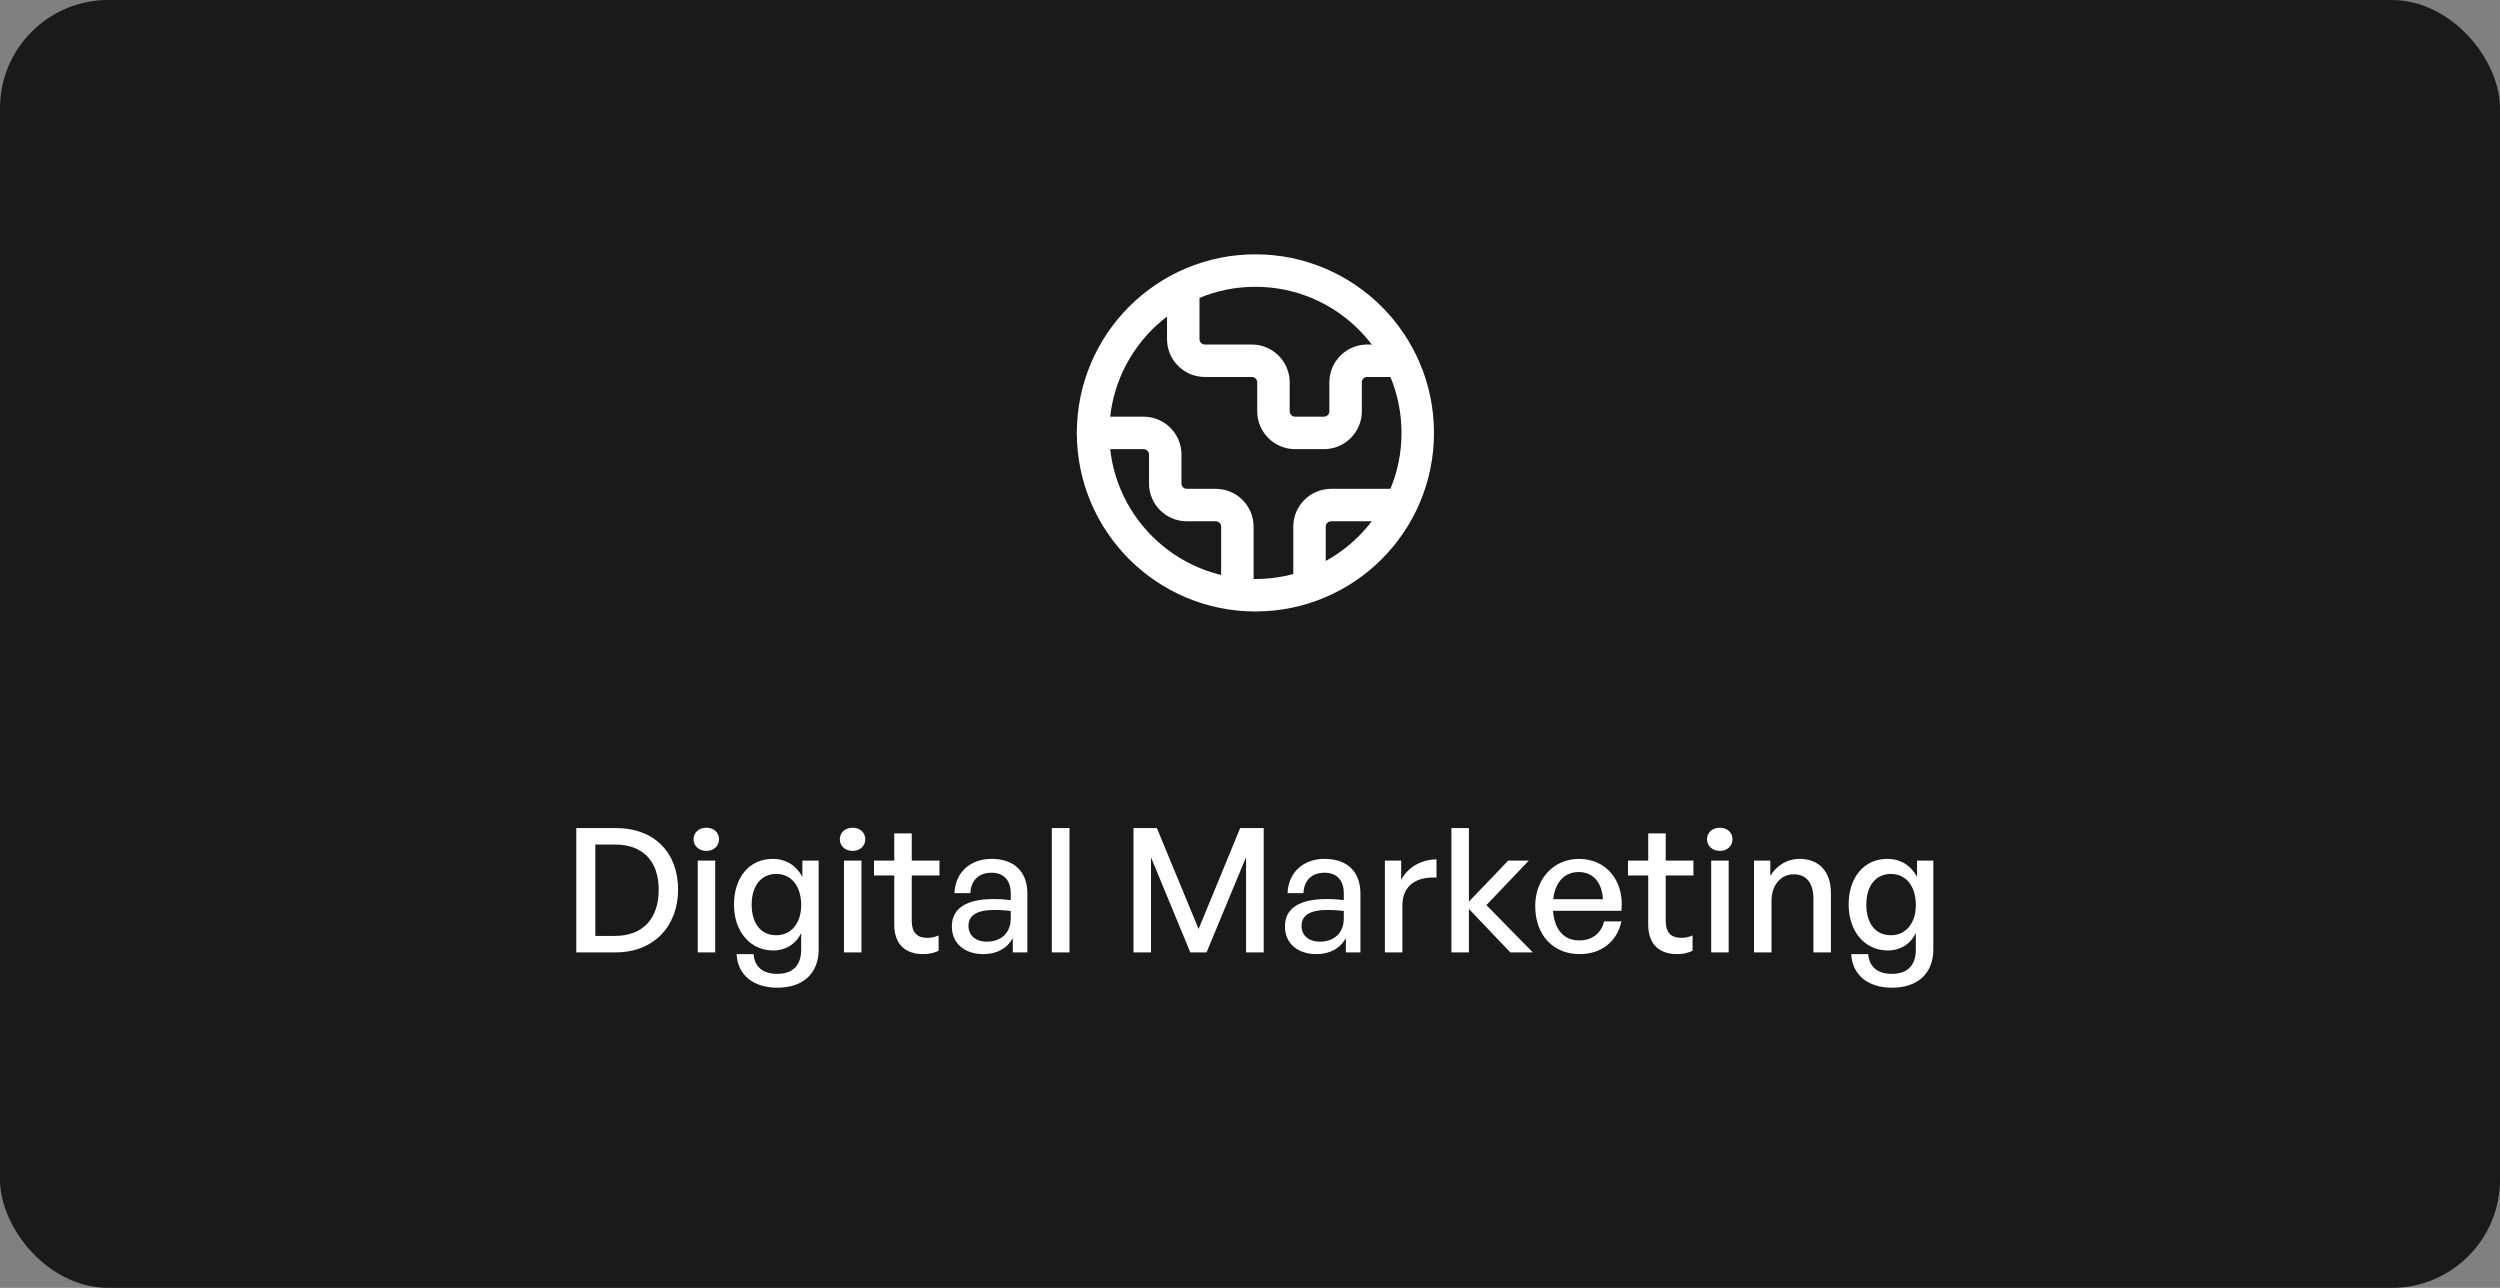
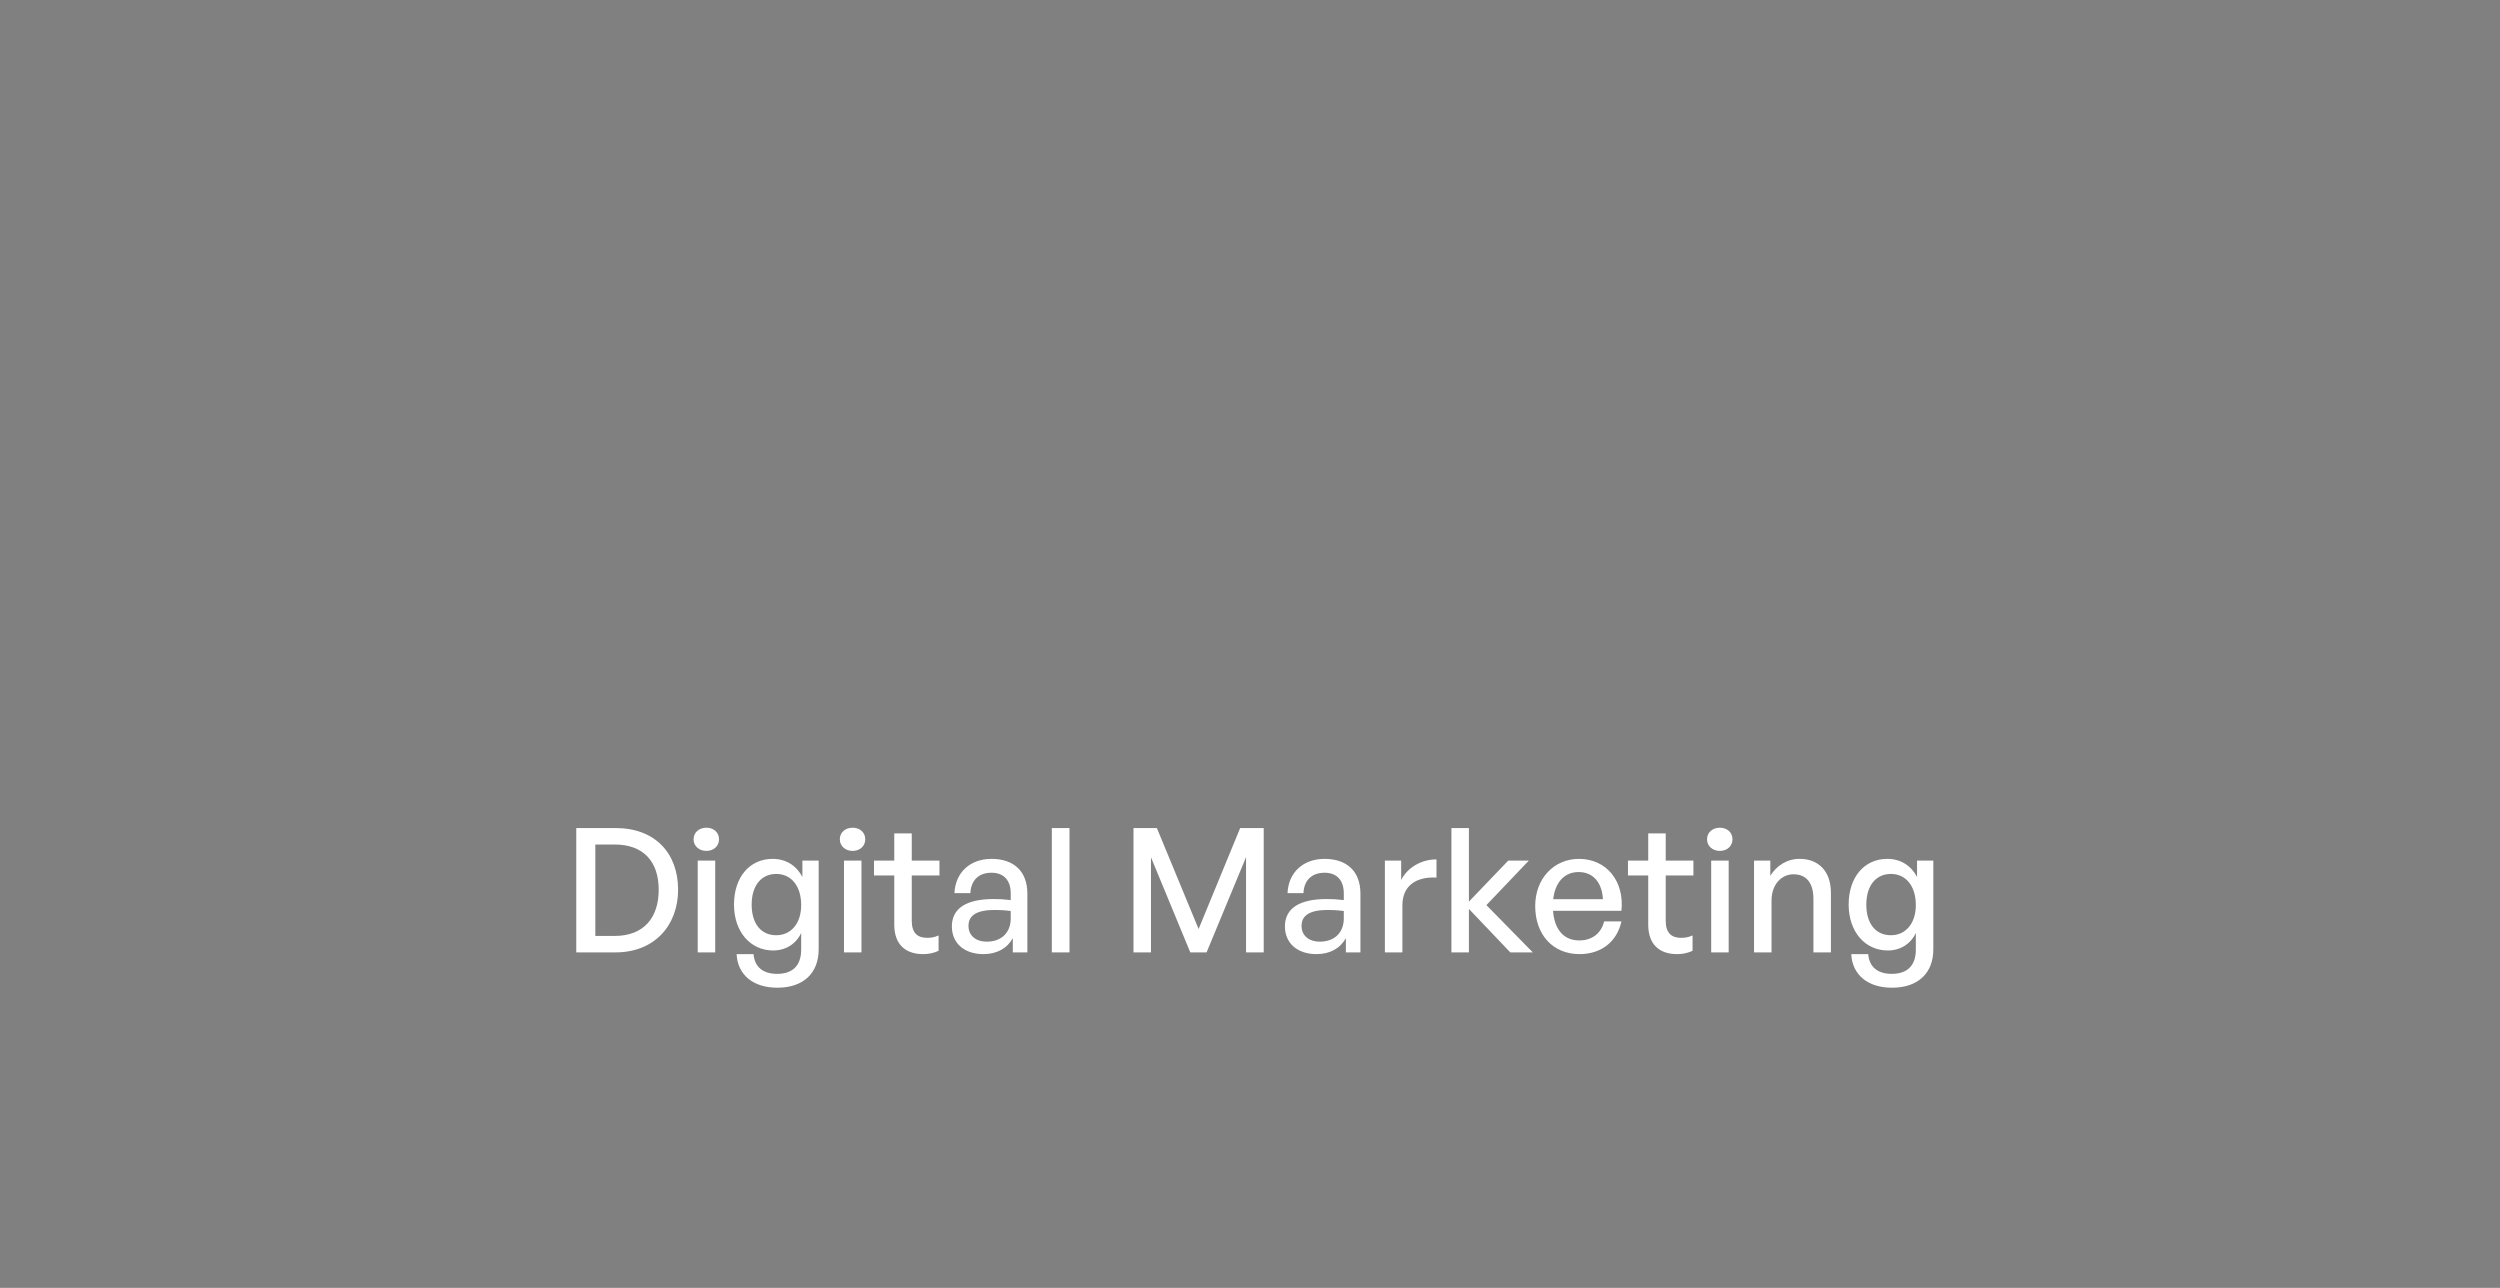
<svg xmlns="http://www.w3.org/2000/svg" width="231" height="119" viewBox="0 0 231 119" fill="none">
  <rect x="0" y="0" width="231" height="119" fill="#808080" stroke="none" />
-   <rect width="231" height="119" rx="10" fill="#1A1A1A" />
-   <circle cx="116" cy="40" r="15" stroke="white" stroke-width="3" stroke-linecap="round" stroke-linejoin="round" />
-   <path d="M109.333 26.667V31.333C109.333 32.438 110.229 33.333 111.333 33.333H115.667C116.771 33.333 117.667 34.229 117.667 35.333V38C117.667 39.105 118.562 40 119.667 40H122.333C123.438 40 124.333 39.105 124.333 38V35.333C124.333 34.229 125.229 33.333 126.333 33.333H129.333M129.333 46.667H123C121.895 46.667 121 47.562 121 48.667V53.333M114.333 53.333V48.667C114.333 47.562 113.438 46.667 112.333 46.667H109.667C108.562 46.667 107.667 45.771 107.667 44.667V42C107.667 40.895 106.771 40 105.667 40H101" stroke="white" stroke-width="3" stroke-linecap="round" stroke-linejoin="round" />
  <path d="M56.88 88C60.464 88 62.656 85.52 62.656 82.208C62.656 78.848 60.544 76.512 56.88 76.512H53.248V88H56.88ZM55.008 78.032H56.8C59.456 78.032 60.864 79.616 60.864 82.208C60.864 84.848 59.44 86.48 56.8 86.48H55.008V78.032ZM66.438 77.552C66.438 76.928 65.958 76.48 65.27 76.48C64.582 76.48 64.086 76.928 64.086 77.552C64.086 78.16 64.582 78.624 65.27 78.624C65.958 78.624 66.438 78.16 66.438 77.552ZM66.086 88V79.52H64.47V88H66.086ZM71.821 91.264C74.221 91.264 75.645 89.936 75.645 87.712V79.52H74.141V81.024C73.565 79.952 72.605 79.36 71.389 79.36C69.261 79.36 67.821 81.056 67.821 83.584C67.821 86.08 69.325 87.824 71.437 87.824C72.589 87.824 73.549 87.232 74.029 86.208V87.744C74.029 89.2 73.261 89.984 71.805 89.984C70.493 89.984 69.725 89.344 69.629 88.16H68.061C68.157 90.08 69.597 91.264 71.821 91.264ZM69.453 83.584C69.453 81.84 70.333 80.752 71.725 80.752C73.117 80.752 74.029 81.872 74.029 83.632C74.029 85.312 73.101 86.416 71.725 86.416C70.317 86.416 69.453 85.344 69.453 83.584ZM79.951 77.552C79.951 76.928 79.471 76.48 78.782 76.48C78.094 76.48 77.599 76.928 77.599 77.552C77.599 78.16 78.094 78.624 78.782 78.624C79.471 78.624 79.951 78.16 79.951 77.552ZM79.599 88V79.52H77.983V88H79.599ZM86.726 86.432C86.39 86.592 86.054 86.656 85.67 86.656C84.806 86.656 84.246 86.24 84.246 85.072V80.896H86.806V79.52H84.246V77.008H82.63V79.52H80.758V80.896H82.63V85.44C82.63 87.312 83.718 88.16 85.286 88.16C85.798 88.16 86.23 88.08 86.726 87.856V86.432ZM93.584 88H94.928V82.56C94.928 80.544 93.712 79.36 91.616 79.36C89.632 79.36 88.272 80.624 88.192 82.528H89.664C89.712 81.344 90.432 80.64 91.616 80.64C92.736 80.64 93.392 81.328 93.392 82.544V83.168C92.704 83.088 92.304 83.072 91.808 83.072C89.28 83.072 87.952 83.936 87.952 85.6C87.952 87.152 89.104 88.16 90.864 88.16C92.112 88.16 93.056 87.632 93.584 86.688V88ZM89.488 85.552C89.488 84.56 90.288 84.08 91.904 84.08C92.32 84.08 92.768 84.096 93.392 84.176V84.864C93.392 86.16 92.544 87.008 91.184 87.008C90.144 87.008 89.488 86.432 89.488 85.552ZM98.821 88V76.512H97.189V88H98.821ZM109.983 88H111.487L115.135 79.2V88H116.767V76.512H114.591L110.751 85.84L106.895 76.512H104.735V88H106.351V79.216L109.983 88ZM124.359 88H125.703V82.56C125.703 80.544 124.487 79.36 122.391 79.36C120.407 79.36 119.047 80.624 118.967 82.528H120.439C120.487 81.344 121.207 80.64 122.391 80.64C123.511 80.64 124.167 81.328 124.167 82.544V83.168C123.479 83.088 123.079 83.072 122.583 83.072C120.055 83.072 118.727 83.936 118.727 85.6C118.727 87.152 119.879 88.16 121.639 88.16C122.887 88.16 123.831 87.632 124.359 86.688V88ZM120.263 85.552C120.263 84.56 121.063 84.08 122.679 84.08C123.095 84.08 123.543 84.096 124.167 84.176V84.864C124.167 86.16 123.319 87.008 121.959 87.008C120.919 87.008 120.263 86.432 120.263 85.552ZM129.58 83.664C129.58 81.792 130.908 80.992 132.732 81.088V79.408C131.34 79.408 130.06 80.144 129.468 81.312V79.52H127.964V88H129.58V83.664ZM135.727 88V83.984L139.551 88H141.631L137.343 83.632L141.263 79.52H139.359L135.727 83.312V76.512H134.111V88H135.727ZM145.949 88.16C147.949 88.16 149.405 87.024 149.821 85.136H148.221C147.949 86.24 147.117 86.896 145.917 86.896C144.493 86.896 143.629 85.888 143.501 84.16H149.821C150.109 81.408 148.429 79.36 145.901 79.36C143.565 79.36 141.853 81.2 141.853 83.712C141.853 86.384 143.501 88.16 145.949 88.16ZM145.869 80.576C147.181 80.576 148.029 81.52 148.109 83.088H143.517C143.693 81.504 144.573 80.576 145.869 80.576ZM156.392 86.432C156.056 86.592 155.72 86.656 155.336 86.656C154.472 86.656 153.912 86.24 153.912 85.072V80.896H156.472V79.52H153.912V77.008H152.296V79.52H150.424V80.896H152.296V85.44C152.296 87.312 153.384 88.16 154.952 88.16C155.464 88.16 155.896 88.08 156.392 87.856V86.432ZM160.082 77.552C160.082 76.928 159.602 76.48 158.914 76.48C158.226 76.48 157.73 76.928 157.73 77.552C157.73 78.16 158.226 78.624 158.914 78.624C159.602 78.624 160.082 78.16 160.082 77.552ZM159.73 88V79.52H158.114V88H159.73ZM163.689 83.216C163.689 81.712 164.617 80.784 165.721 80.784C166.921 80.784 167.561 81.6 167.561 83.056V88H169.177V82.512C169.177 80.48 168.025 79.36 166.281 79.36C165.113 79.36 164.153 79.984 163.577 80.928V79.52H162.073V88H163.689V83.216ZM174.815 91.264C177.215 91.264 178.639 89.936 178.639 87.712V79.52H177.135V81.024C176.559 79.952 175.599 79.36 174.383 79.36C172.255 79.36 170.815 81.056 170.815 83.584C170.815 86.08 172.319 87.824 174.431 87.824C175.583 87.824 176.543 87.232 177.023 86.208V87.744C177.023 89.2 176.255 89.984 174.799 89.984C173.487 89.984 172.719 89.344 172.623 88.16H171.055C171.151 90.08 172.591 91.264 174.815 91.264ZM172.447 83.584C172.447 81.84 173.327 80.752 174.719 80.752C176.111 80.752 177.023 81.872 177.023 83.632C177.023 85.312 176.095 86.416 174.719 86.416C173.311 86.416 172.447 85.344 172.447 83.584Z" fill="white" />
</svg>